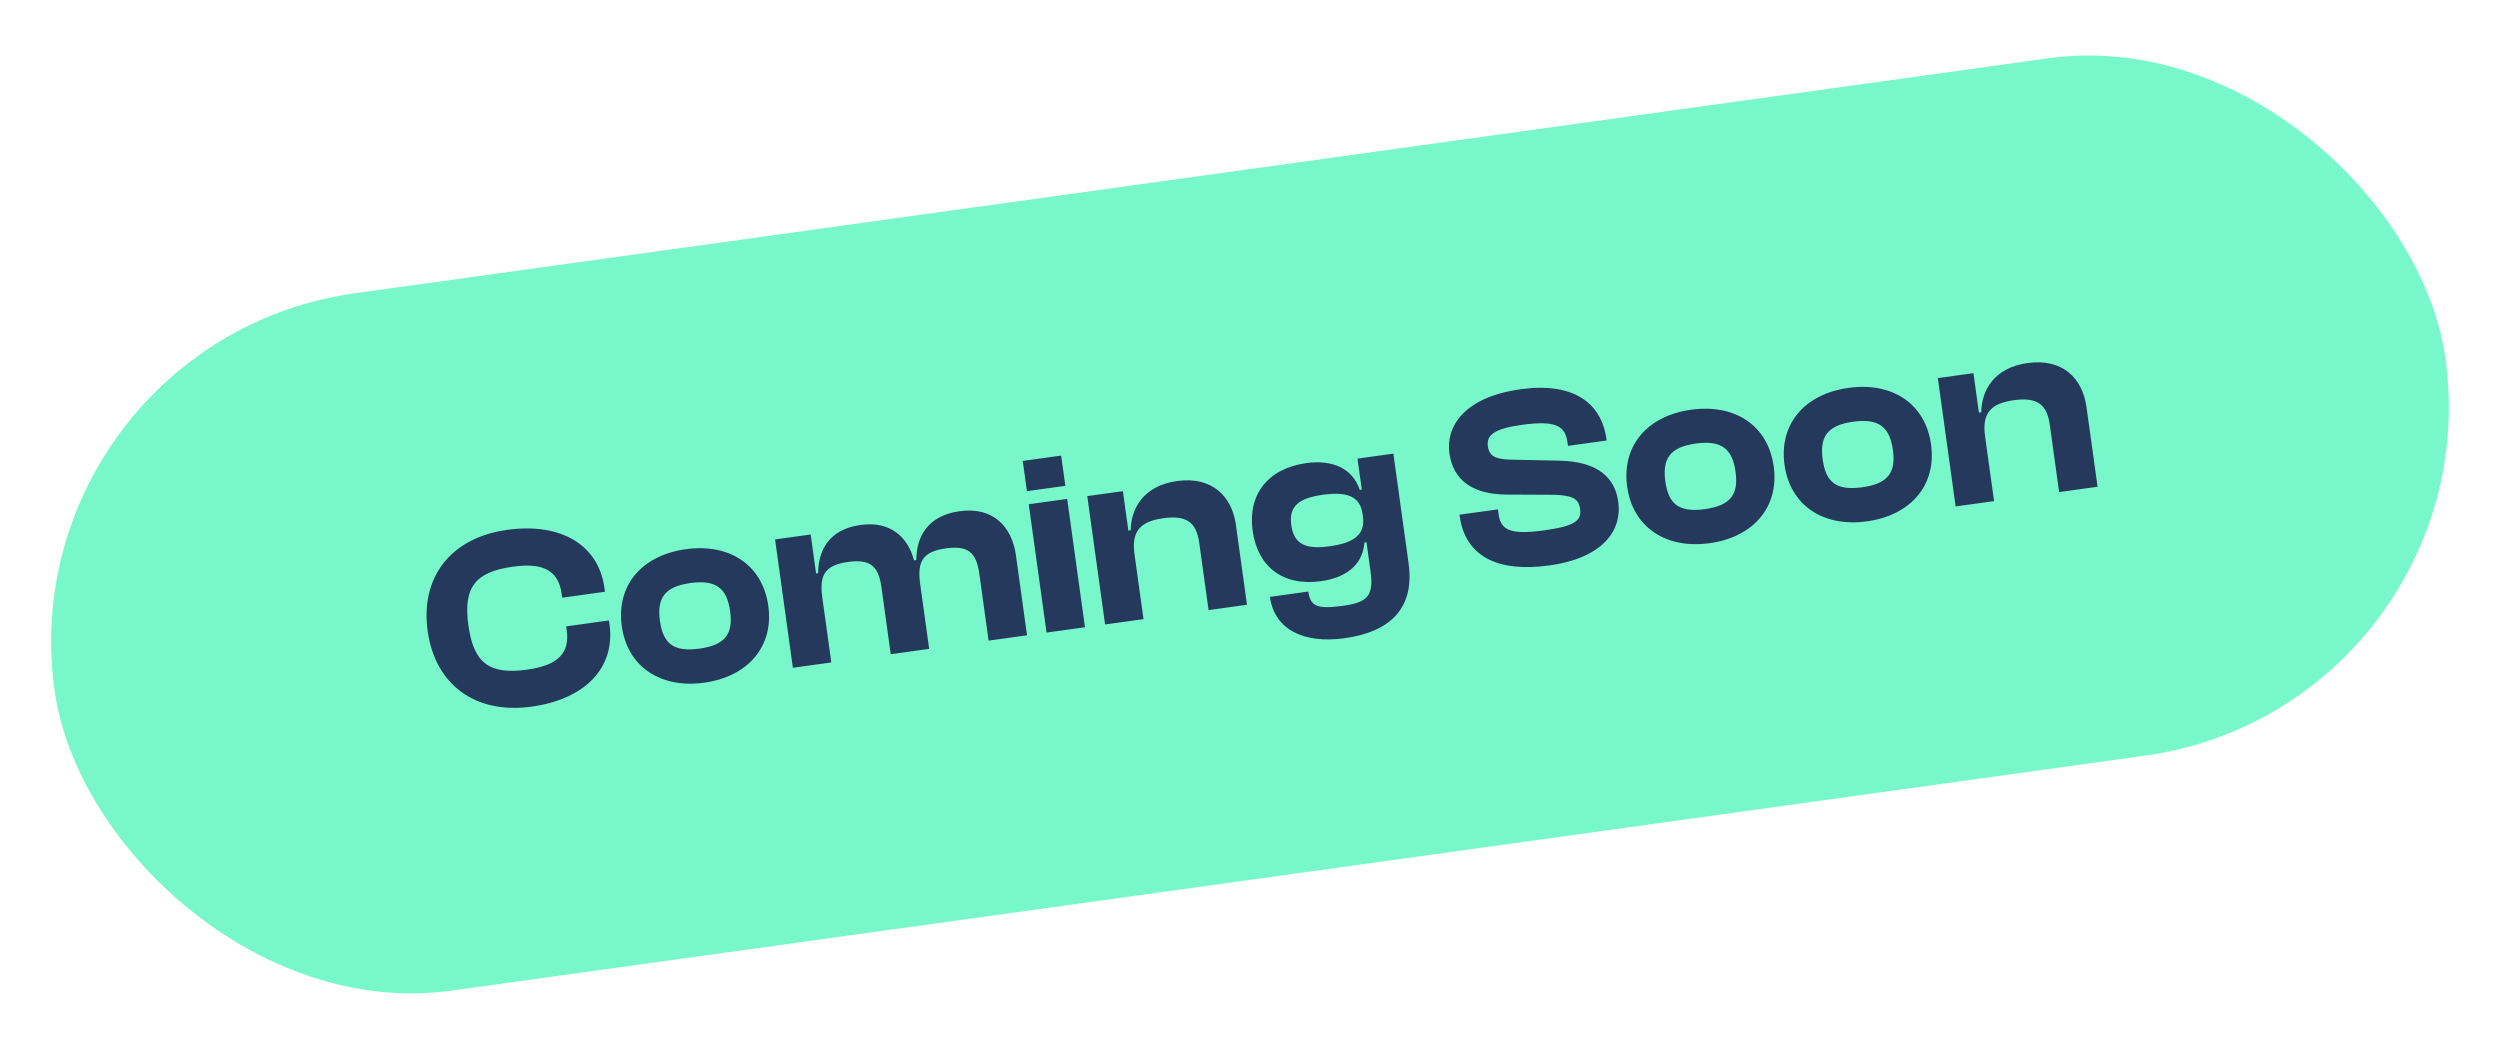
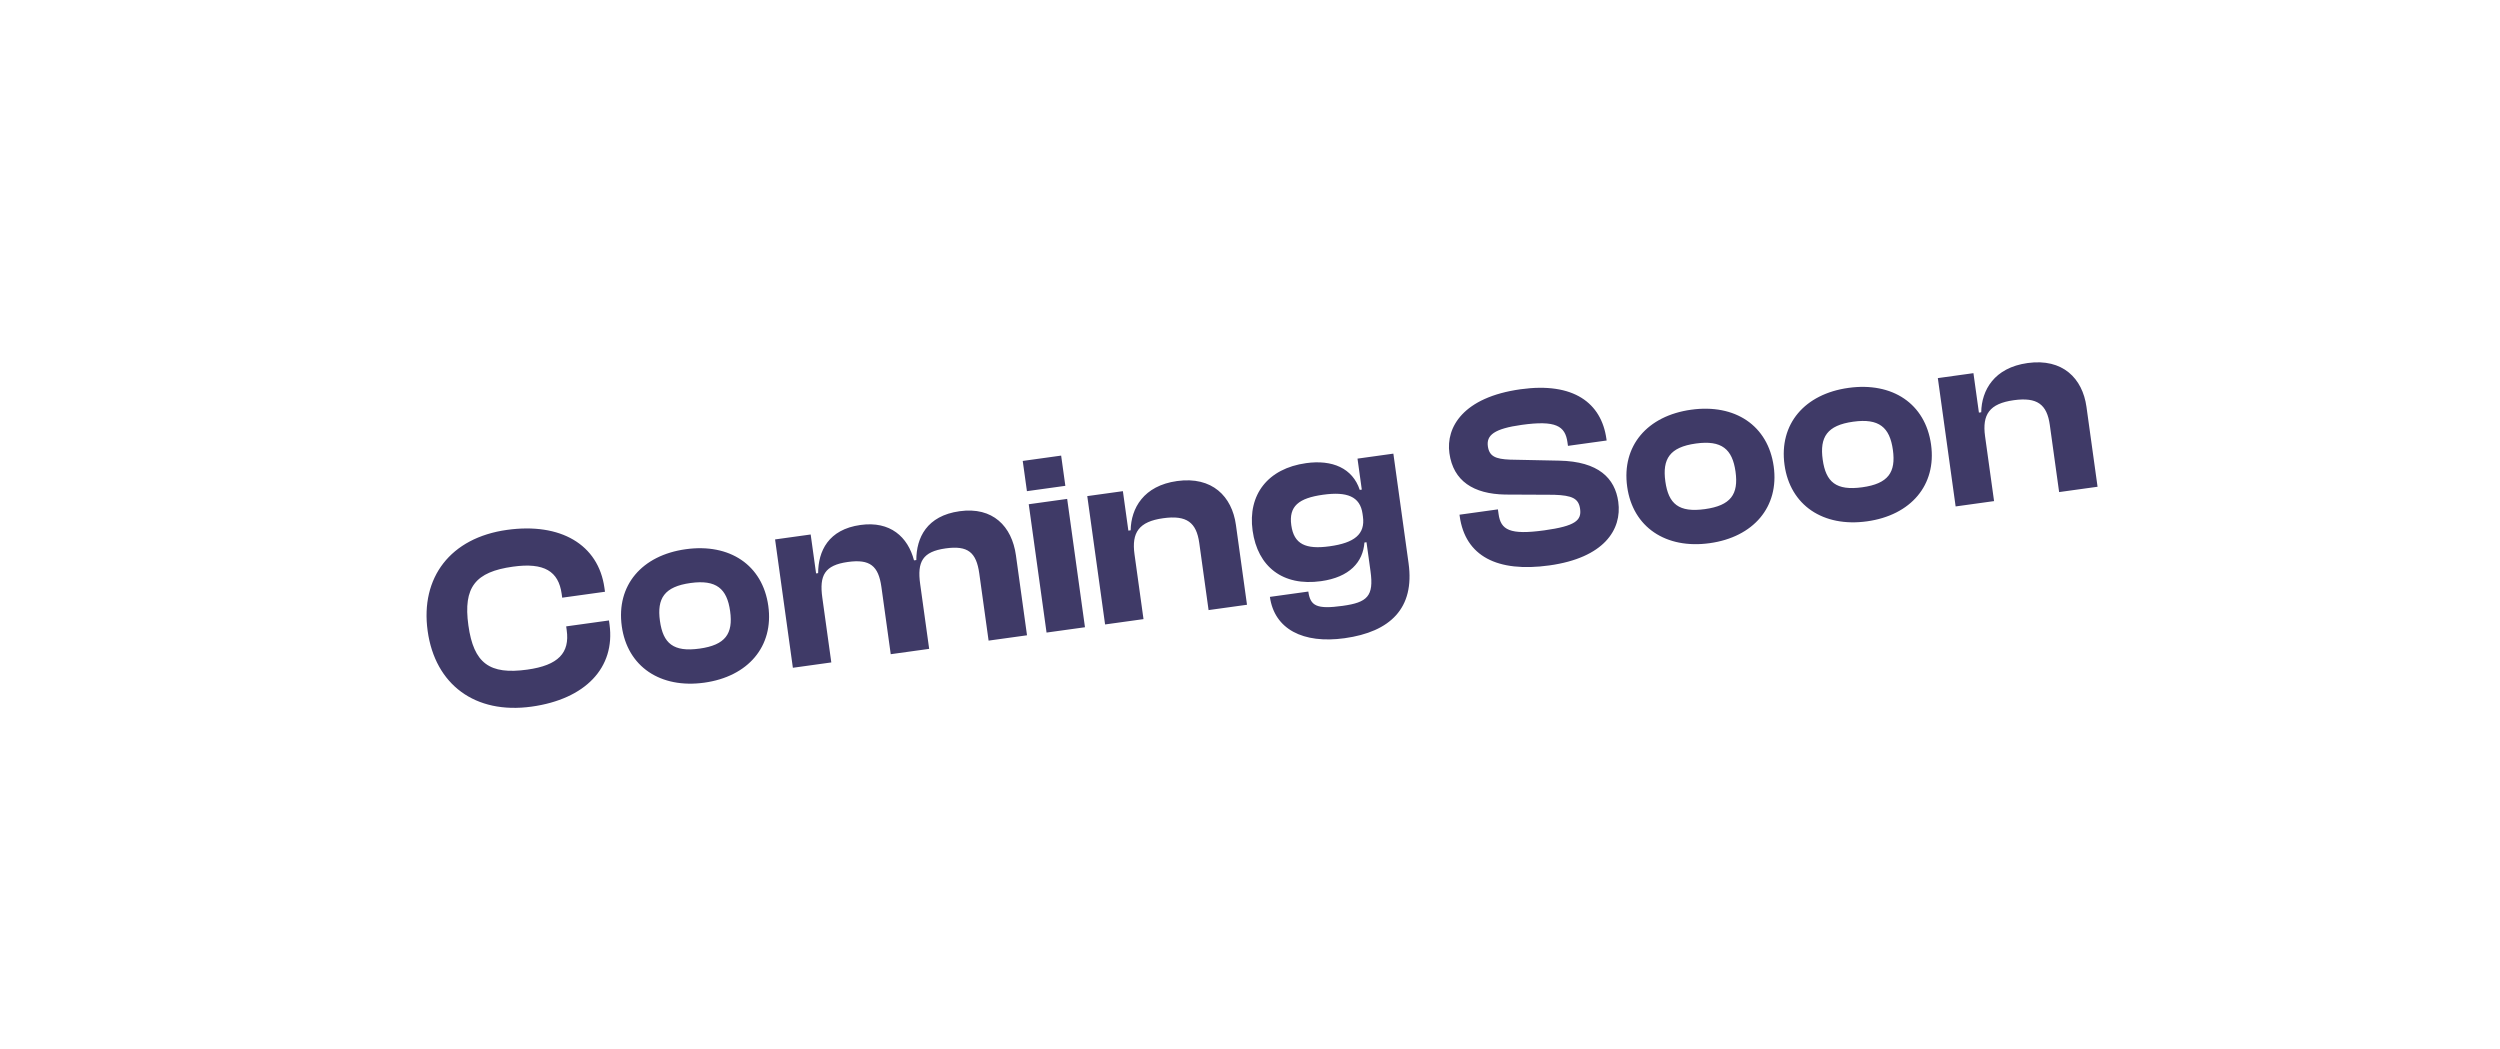
<svg xmlns="http://www.w3.org/2000/svg" width="174" height="73" viewBox="0 0 174 73" fill="none">
-   <rect x="0.43" y="23.777" width="168" height="49" rx="24.5" transform="rotate(-7.899 0.43 23.777)" fill="#78F8CA" />
  <path opacity="0.8" d="M37.001 49.181C33.061 49.728 30.282 47.642 29.765 43.916C29.248 40.189 31.354 37.426 35.294 36.879C39.002 36.364 41.649 37.887 42.069 40.918L42.107 41.186L39.129 41.599L39.092 41.331C38.874 39.762 37.879 39.137 35.704 39.439C33.083 39.803 32.231 40.866 32.599 43.522C32.968 46.179 34.077 46.97 36.698 46.606C38.873 46.305 39.661 45.432 39.443 43.863L39.406 43.596L42.384 43.183L42.421 43.45C42.841 46.481 40.727 48.664 37.001 49.181ZM49.018 47.514C45.969 47.937 43.666 46.403 43.276 43.586C42.88 40.733 44.68 38.648 47.729 38.225C50.778 37.802 53.078 39.318 53.474 42.171C53.865 44.988 52.067 47.091 49.018 47.514ZM48.689 45.143C50.49 44.893 51.035 44.108 50.817 42.539C50.6 40.97 49.856 40.328 48.056 40.578C46.237 40.831 45.714 41.648 45.932 43.217C46.15 44.786 46.87 45.395 48.689 45.143ZM57.859 46.105L55.184 46.477L53.945 37.544L56.423 37.2L56.799 39.91L56.942 39.891C56.948 38.363 57.647 36.849 59.893 36.537C61.961 36.25 63.189 37.37 63.615 39.001L63.776 38.979C63.779 37.434 64.493 35.899 66.793 35.58C69.093 35.261 70.427 36.62 70.709 38.653L71.48 44.216L68.806 44.587L68.158 39.915C67.953 38.436 67.359 37.955 65.825 38.167C64.203 38.392 63.828 39.099 64.044 40.65L64.67 45.161L61.995 45.532L61.347 40.86C61.142 39.38 60.548 38.9 59.015 39.112C57.392 39.337 57.018 40.044 57.233 41.595L57.859 46.105ZM74.148 33.814L71.474 34.185L71.182 32.081L73.856 31.71L74.148 33.814ZM75.514 43.656L72.84 44.027L71.6 35.095L74.275 34.724L75.514 43.656ZM79.588 43.091L76.914 43.462L75.674 34.529L78.153 34.185L78.534 36.931L78.694 36.909C78.718 35.379 79.59 33.804 81.926 33.48C84.368 33.141 85.745 34.55 86.019 36.529L86.791 42.091L84.117 42.462L83.469 37.791C83.271 36.365 82.598 35.84 80.958 36.068C79.264 36.303 78.752 37.064 78.962 38.58L79.588 43.091ZM91.94 40.45C89.284 40.819 87.53 39.445 87.181 36.931C86.835 34.435 88.235 32.605 90.909 32.234C92.728 31.981 94.138 32.585 94.639 34.097L94.781 34.077L94.482 31.92L96.978 31.573L98.037 39.204C98.47 42.325 96.773 43.977 93.582 44.42C90.693 44.821 88.697 43.789 88.385 41.543L91.059 41.172C91.198 42.17 91.632 42.419 93.451 42.167C95.162 41.929 95.63 41.501 95.387 39.754L95.108 37.739L94.965 37.759C94.863 39.118 93.937 40.173 91.94 40.45ZM89.874 36.557C90.057 37.877 90.872 38.254 92.548 38.021C94.26 37.784 95.031 37.186 94.86 35.956L94.833 35.76C94.665 34.548 93.745 34.203 92.087 34.433C90.375 34.67 89.691 35.238 89.874 36.557ZM107.831 39.354C104.212 39.856 101.982 38.712 101.596 35.93L101.581 35.823L104.255 35.452L104.3 35.773C104.453 36.879 105.068 37.248 107.492 36.911C109.632 36.614 110.087 36.224 109.975 35.422C109.874 34.691 109.427 34.48 108.167 34.437L104.748 34.421C102.562 34.379 101.147 33.485 100.878 31.541C100.628 29.741 101.828 27.648 105.839 27.091C109.512 26.582 111.459 28.038 111.807 30.552L111.822 30.659L109.13 31.032L109.095 30.783C108.937 29.642 108.282 29.242 105.911 29.571C103.985 29.838 103.449 30.294 103.555 31.061C103.652 31.756 104.078 31.951 105.102 31.991L108.528 32.061C111.261 32.118 112.405 33.286 112.632 34.926C112.902 36.869 111.629 38.827 107.831 39.354ZM118.994 37.805C115.945 38.228 113.642 36.694 113.252 33.877C112.856 31.024 114.656 28.939 117.705 28.516C120.754 28.093 123.054 29.609 123.45 32.462C123.841 35.279 122.043 37.382 118.994 37.805ZM118.665 35.434C120.466 35.184 121.011 34.399 120.793 32.83C120.576 31.262 119.832 30.619 118.032 30.869C116.213 31.122 115.691 31.939 115.908 33.508C116.126 35.077 116.846 35.686 118.665 35.434ZM129.946 36.285C126.897 36.708 124.594 35.174 124.203 32.357C123.808 29.505 125.608 27.419 128.657 26.996C131.706 26.573 134.006 28.09 134.402 30.942C134.793 33.759 132.994 35.862 129.946 36.285ZM129.617 33.914C131.417 33.664 131.963 32.88 131.745 31.311C131.527 29.742 130.784 29.1 128.983 29.35C127.165 29.602 126.642 30.42 126.86 31.989C127.078 33.558 127.798 34.166 129.617 33.914ZM138.787 34.877L136.112 35.248L134.873 26.316L137.351 25.972L137.732 28.718L137.893 28.695C137.917 27.165 138.788 25.591 141.124 25.267C143.567 24.928 144.943 26.336 145.218 28.315L145.99 33.878L143.315 34.249L142.667 29.577C142.469 28.151 141.797 27.627 140.157 27.854C138.463 28.089 137.951 28.851 138.161 30.366L138.787 34.877Z" fill="#100941" />
</svg>